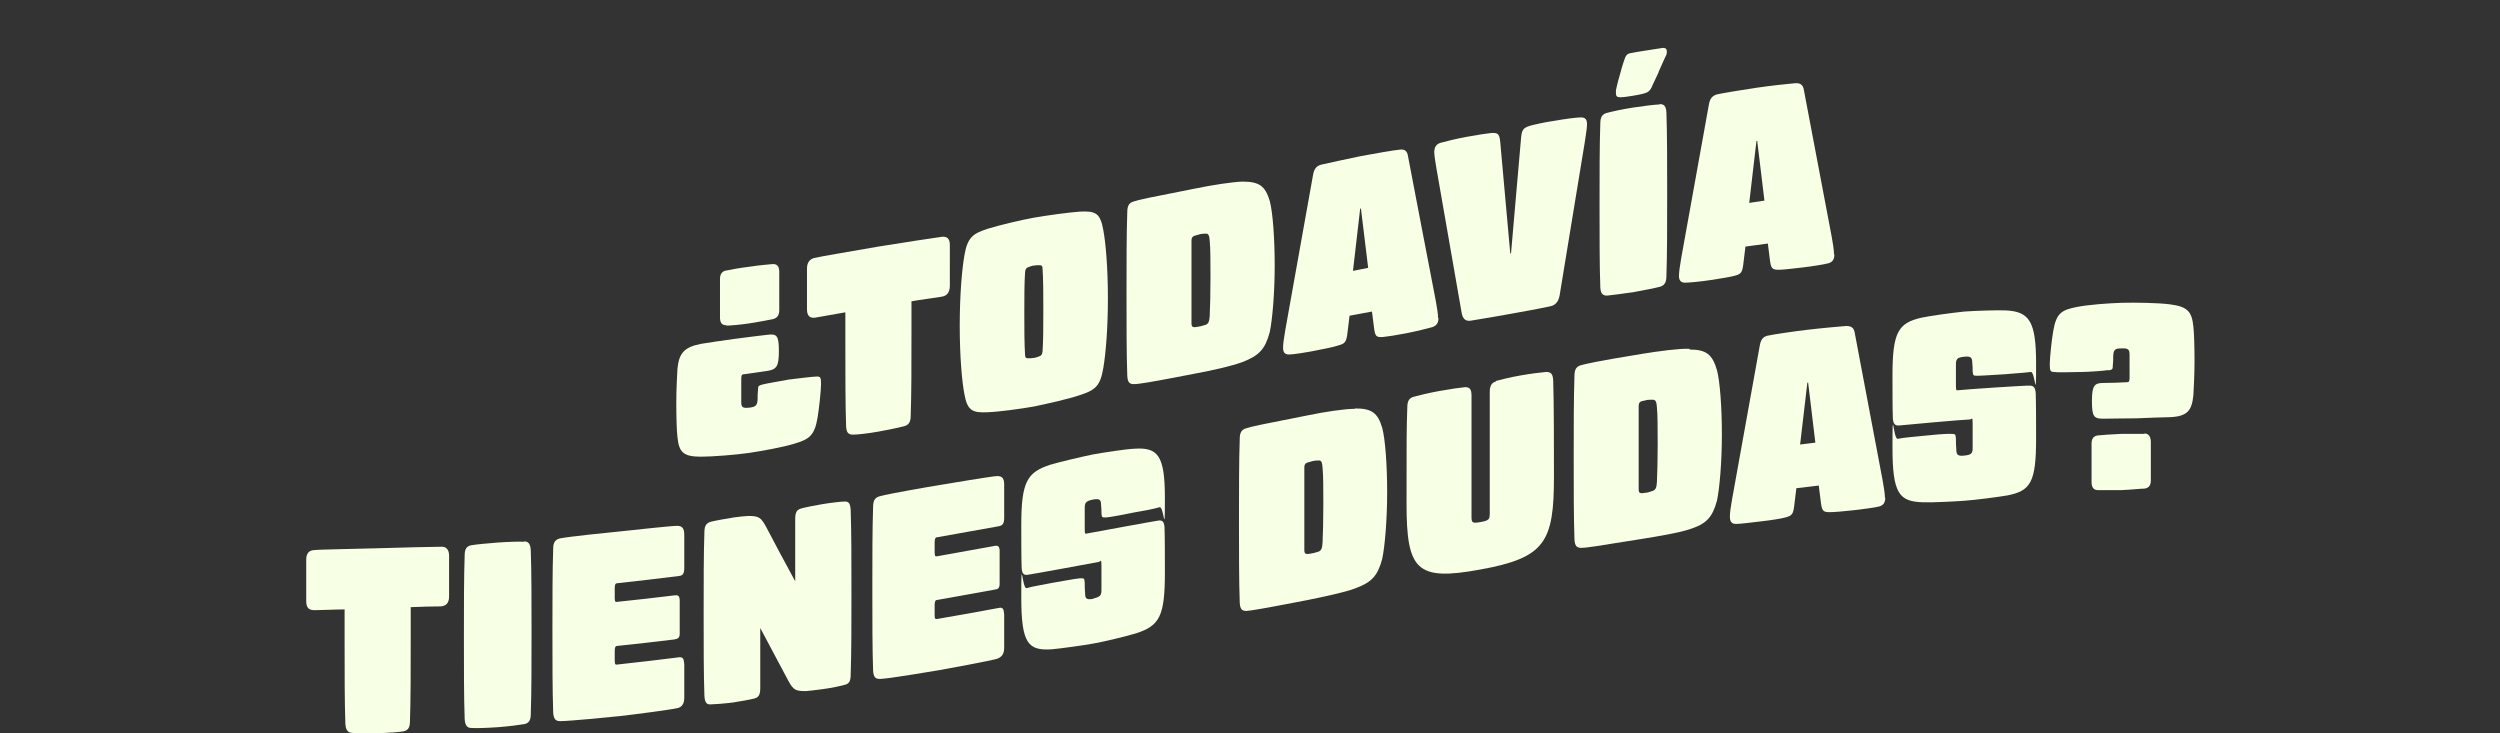
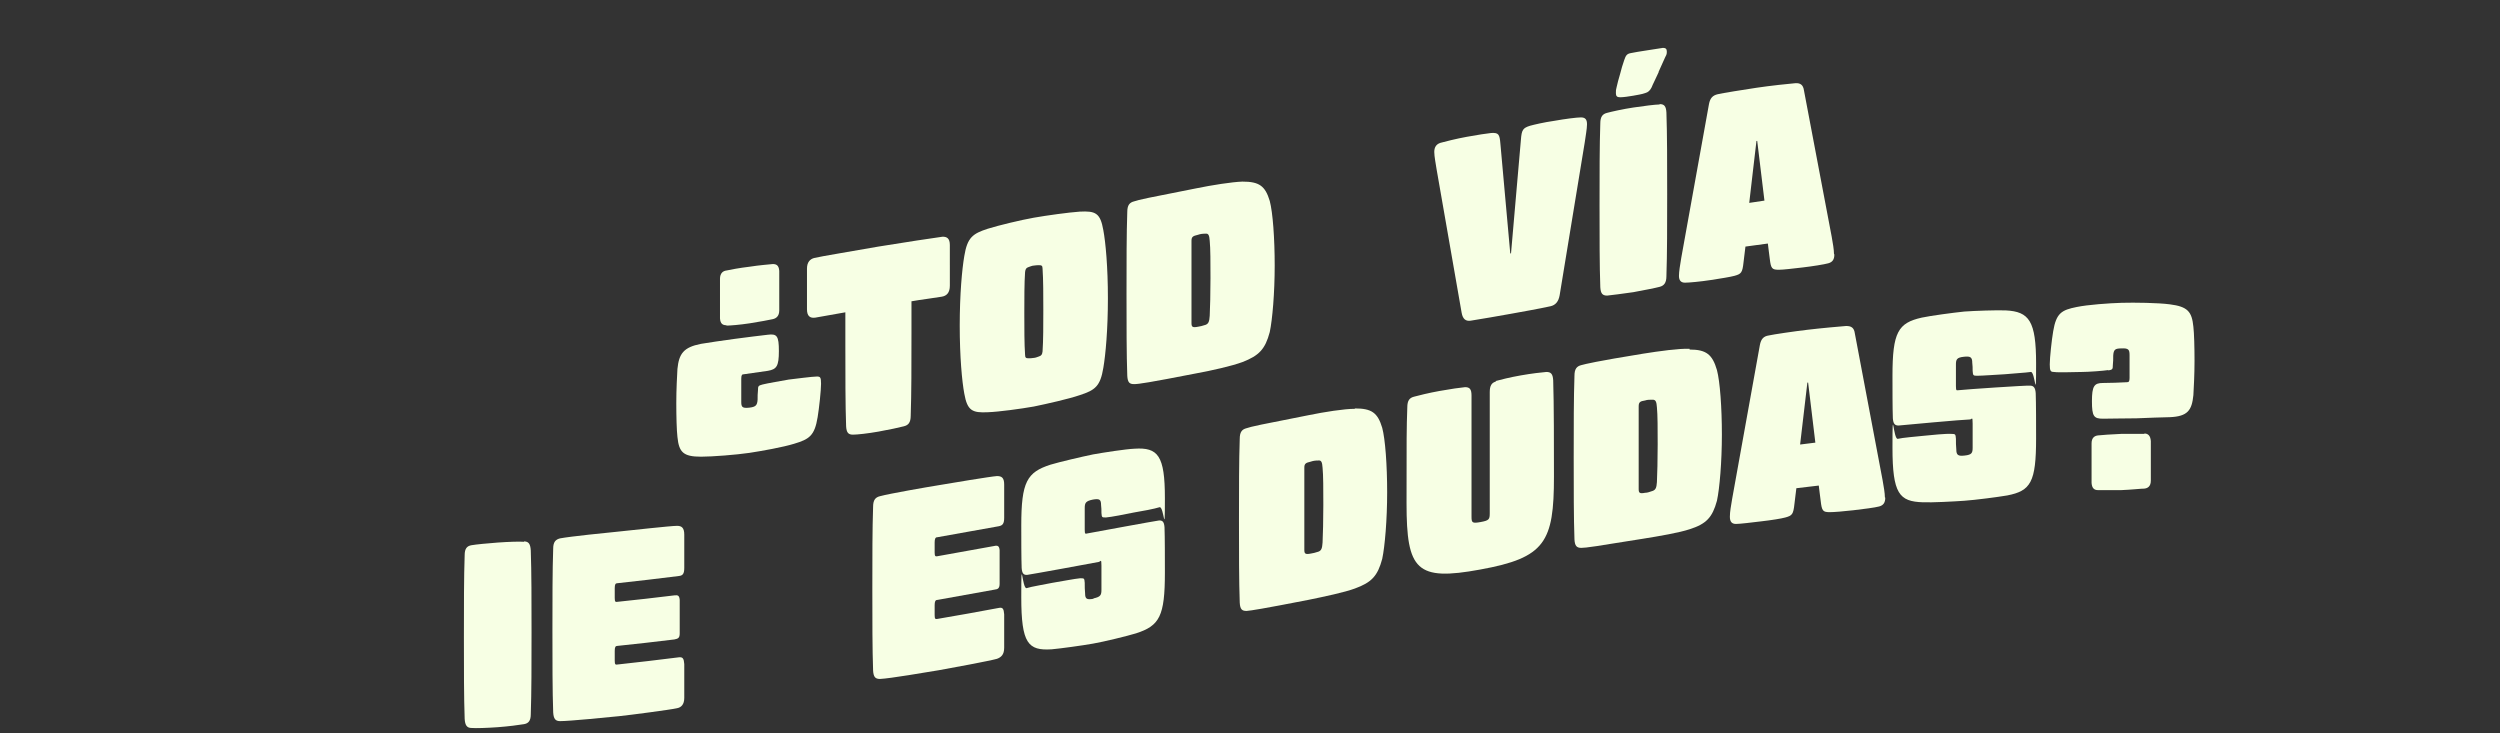
<svg xmlns="http://www.w3.org/2000/svg" id="Capa_1" version="1.1" viewBox="0 0 658 193">
  <rect x="0" y="0" width="658" height="193" fill="#333333" stroke="none" />
  <defs>
    <style>
      .st0 {
        fill: none;
      }

      .st1 {
        clip-path: url(#clippath);
      }

      .st2 {
        fill: #f7ffe4;
      }
    </style>
    <clipPath id="clippath">
      <rect class="st0" x="80.5" y="0" width="497" height="193" />
    </clipPath>
  </defs>
  <g class="st1">
    <g>
      <path class="st2" d="M200.7,101.2c1.1-.3,5.3-1,6.9-1.3,1.7-.2,6.3-.8,7.4-.8.9,0,1.1.2,1.1,1.9s-.5,6.4-.9,8.8c-.8,4.9-2.2,5.8-6.2,7-2.9.9-8.5,1.9-11.8,2.4-3.4.5-9.7,1-12.7,1-4.7,0-5.8-1.2-6.2-5.2-.2-1.7-.3-5.3-.3-8.9s.2-7.2.3-9c.4-4,1.6-5.7,6.2-6.6,1.7-.3,5.9-.9,8.8-1.3,2.9-.4,7.1-.9,8.8-1.1,2.4-.3,2.9.3,2.9,4.3s-.6,4.8-2.9,5.2c-2.1.3-4.2.6-6.3.9-.5,0-.7.2-.7,1.2v6c0,1.4.2,1.8,2.1,1.6,1.7-.2,2.1-.6,2.2-2.1,0-.8,0-1.7.1-2.5,0-1.1.1-1.2,1.2-1.5h0ZM191.2,85.6c-.9,0-1.6-.3-1.7-1.8,0-1.9,0-3.5,0-5.2s0-3.3,0-5.2c0-1.5.8-2.1,1.7-2.2.9-.2,3.5-.7,6.1-1,2.5-.4,5.2-.6,6.1-.7.9,0,1.6.3,1.7,1.8,0,1.9,0,3.5,0,5.2s0,3.3,0,5.2c0,1.5-.8,2.1-1.7,2.3-.9.2-3.5.7-6.1,1.1-2.6.4-5.2.6-6.1.6Z" />
      <path class="st2" d="M250,69.8c0,1.4,0,4,0,5.4,0,1.8-.8,2.7-2.2,2.9-1.7.3-5.7.8-7.9,1.2v8.5c0,8.3,0,15.9-.2,21.6,0,1.8-.6,2.5-1.8,2.8-1.1.3-3.9.9-6.7,1.4-2.8.5-5.6.8-6.7.8-1.2,0-1.7-.5-1.8-2.2-.2-5.6-.2-13.3-.2-21.5v-8.5c-2.3.4-6.2,1.1-7.9,1.4-1.4.2-2.2-.4-2.2-2.2,0-1.4,0-4,0-5.3s0-4,0-5.4c0-1.7.8-2.5,1.9-2.8,1.6-.4,10.7-1.9,16.9-3,6.1-1,15.3-2.4,16.9-2.6,1.1,0,1.9.4,1.9,2.2,0,1.4,0,4,0,5.3h0Z" />
      <path class="st2" d="M284.2,55.7c4.1-.2,5.4.3,6.2,4.9.6,3.2,1.2,9.7,1.2,17.9s-.6,14.8-1.2,18.3c-.8,4.9-2.2,5.9-6.2,7.2-2.9,1-8.7,2.3-12.1,3-3.4.6-9.2,1.4-12.1,1.5-4.1.2-5.4-.4-6.2-4.9-.6-3.2-1.2-9.7-1.2-17.9s.6-14.8,1.2-18.3c.8-4.9,2.2-5.9,6.2-7.2,2.9-.9,8.7-2.3,12.1-2.9,3.4-.6,9.2-1.4,12.1-1.6h0ZM270.7,70.3c-.6.2-.8.5-.9,1.3-.2,2.8-.2,7.1-.2,10.9s0,8.1.2,10.9c0,.8.3.9.9.9.3,0,.9,0,1.4-.1.4,0,1.1-.3,1.4-.4.6-.2.8-.5.9-1.3.2-2.8.2-7.1.2-10.9s0-8.1-.2-10.9c0-.8-.3-.9-.9-.9-.3,0-.9,0-1.4.1-.4,0-1.1.3-1.4.4Z" />
      <path class="st2" d="M327,47.8c4.4,0,6,1.1,7.2,5.1.8,3,1.3,9.8,1.3,17s-.6,14.2-1.3,17.5c-1.2,4.5-2.8,6.2-7.2,7.9-2.7,1-7.9,2.2-12.3,3-12.3,2.4-15,2.8-16.2,2.8-1.2,0-1.7-.4-1.8-2.2-.2-5.6-.2-13.4-.2-21.5s0-15.9.2-21.6c0-1.8.6-2.5,1.8-2.8,1.1-.4,3.9-1,16.2-3.4,4.4-.9,9.5-1.7,12.3-1.8h0ZM313.6,63.3v21.7c0,1,.2,1.3,1.7,1,.6-.1,1.1-.2,2-.5.8-.3,1-.9,1.1-2.4.1-2,.2-6,.2-9.9s0-7.9-.2-9.8c-.1-1.4-.3-2-1.1-1.9-.9,0-1.4.1-2,.3-1.4.3-1.7.6-1.7,1.6h0Z" />
-       <path class="st2" d="M378.6,83.7c0,1.3-.5,2-1.6,2.4-1.1.3-4.2,1.1-6.8,1.6-2.5.5-5.1.9-6.2,1-1.8.1-2.1-.1-2.4-2.8-.2-1.3-.3-2.6-.5-3.9-2,.4-3.9.7-5.9,1.1-.2,1.4-.3,2.8-.5,4.1-.3,2.8-.6,3.2-2.4,3.7-1.1.4-3.6.9-6.2,1.4-2.6.5-5.7,1-6.8,1-1.1,0-1.6-.5-1.6-1.8,0-1.1.3-2.9.6-4.7,2.4-13.6,4.9-27.2,7.3-40.8.3-1.7,1-2.4,2.3-2.7,1.3-.3,6.8-1.5,10.2-2.2,3.3-.6,8.8-1.6,10.2-1.7,1.3-.2,2.1.2,2.3,1.8,2.4,12.7,4.9,25.4,7.3,38,.3,1.7.6,3.4.6,4.5h0ZM356.1,71.3c1.3-.3,2.7-.5,4-.8-.6-5.2-1.3-10.4-1.9-15.6,0,0-.1,0-.2,0-.6,5.5-1.3,10.9-1.9,16.4Z" />
      <path class="st2" d="M402.7,33.1c1.1-.3,3.6-.9,6.4-1.3,2.8-.5,5.9-.9,7-.9,1.2,0,1.6.6,1.6,1.8s-.4,3.3-.6,4.8c-2.2,13.4-4.4,26.8-6.6,40.2-.3,1.7-1.1,2.6-2.4,2.9-3.2.7-7.2,1.4-10.5,2-3.3.6-7.4,1.3-10.5,1.8-1.3.2-2.1-.4-2.4-2.1-2.2-12.6-4.4-25.2-6.6-37.8-.2-1.3-.6-3.4-.6-4.5s.4-2,1.6-2.4c1.1-.3,4.2-1.1,7-1.6,2.8-.5,5.3-.9,6.4-1,1.9-.1,2.2.3,2.4,2.8.9,9.6,1.7,19.3,2.6,28.9,0,0,.1,0,.2,0,.9-10,1.7-19.9,2.6-29.9.2-2.6.5-3.1,2.4-3.7h0Z" />
      <path class="st2" d="M436.8,27.4c1.2,0,1.7.5,1.8,2.2.2,5.6.2,13.4.2,21.5s0,15.9-.2,21.6c0,1.7-.6,2.5-1.8,2.8-1.1.3-4.2.9-6.9,1.4-2.8.4-5.8.8-6.9.9-1.2,0-1.7-.5-1.8-2.2-.2-5.6-.2-13.3-.2-21.5s0-15.9.2-21.6c0-1.8.6-2.5,1.8-2.8,1.1-.3,4.2-1,6.9-1.4s5.8-.8,6.9-.8ZM436.6,18.9c-.8,1.8-1.6,3.3-1.9,4.1-.4.8-.9,1.3-1.7,1.5-.8.3-2.1.5-3.2.7-1.2.2-2.5.4-3.4.4-.8,0-1.1-.3-1.1-1.1s0-.8.2-1.6c.1-.5.6-2.5.9-3.4.2-.9.8-2.9,1.1-3.7.4-1.2.7-1.6,1.6-1.8.8-.2,2.9-.5,4.1-.7,1.3-.2,3.7-.6,4.5-.7.7,0,1,.3,1,.9s0,.8-.4,1.5c-.2.4-1.1,2.4-1.8,4h0Z" />
      <path class="st2" d="M482.8,67c0,1.3-.5,2-1.6,2.3-1.1.3-4.2.8-6.8,1.1-2.6.3-5.1.6-6.2.6-1.8,0-2.1-.3-2.4-2.9-.2-1.3-.3-2.6-.5-4-2,.3-3.9.5-5.9.8-.2,1.4-.3,2.7-.5,4.1-.3,2.8-.6,3.1-2.4,3.6-1.1.3-3.6.7-6.2,1.1-2.6.4-5.7.7-6.8.7-1.1,0-1.6-.6-1.6-1.8,0-1.1.3-2.9.6-4.7,2.4-13.5,4.9-27,7.3-40.5.3-1.6,1-2.3,2.3-2.6,1.3-.3,6.8-1.2,10.2-1.7,3.3-.5,8.8-1.1,10.2-1.2,1.3-.1,2.1.4,2.3,1.9,2.4,12.8,4.9,25.7,7.3,38.5.3,1.7.6,3.4.6,4.5h0ZM460.4,53.4c1.3-.2,2.7-.4,4-.6-.6-5.2-1.3-10.5-1.9-15.7,0,0-.1,0-.2,0-.6,5.4-1.3,10.8-1.9,16.3Z" />
-       <path class="st2" d="M118.2,151.6c0,1.4,0,4,0,5.4,0,1.7-.8,2.5-2.2,2.6-1.7,0-5.7.1-7.9.2v8.5c0,8.3,0,15.9-.2,21.6,0,1.7-.6,2.4-1.8,2.6-1.1.2-3.9.4-6.7.5-2.8,0-5.6,0-6.7-.1-1.2-.1-1.7-.7-1.8-2.5-.2-5.6-.2-13.3-.2-21.5v-8.5c-2.3,0-6.2.2-7.9.2s-2.2-.8-2.2-2.5c0-1.4,0-4,0-5.4s0-4,0-5.4c0-1.7.8-2.4,1.9-2.5,1.6-.2,10.7-.3,16.9-.5,6.1-.2,15.3-.4,16.9-.4,1.1,0,1.9.7,1.9,2.4,0,1.4,0,4,0,5.3Z" />
      <path class="st2" d="M137.9,142.5c1.2,0,1.7.6,1.8,2.4.2,5.6.2,13.4.2,21.5s0,15.9-.2,21.6c0,1.7-.6,2.4-1.8,2.6-1.1.2-4.2.6-6.9.8-2.8.2-5.8.3-6.9.2-1.2,0-1.7-.7-1.8-2.4-.2-5.6-.2-13.3-.2-21.5s0-15.9.2-21.6c0-1.7.6-2.4,1.8-2.6,1.1-.2,4.2-.5,6.9-.7,2.8-.2,5.8-.3,6.9-.2Z" />
      <path class="st2" d="M180.1,174.9c0,1.4,0,2.8,0,4.3s0,3.1,0,4.5c0,1.7-.8,2.5-1.9,2.7-1.7.4-12.4,1.8-15.3,2.1-3.1.3-12.9,1.3-15.5,1.3-1.2,0-1.7-.6-1.8-2.3-.2-5.6-.2-13.4-.2-21.5s0-15.9.2-21.6c0-1.7.6-2.4,1.8-2.7,2.6-.5,12.4-1.5,15.5-1.8,2.9-.3,13.7-1.5,15.3-1.5,1.2,0,1.9.5,1.9,2.3,0,1.4,0,3,0,4.5s0,2.9,0,4.3c0,1.5-.4,2-1.4,2.1-5.4.7-10.8,1.3-16.2,1.9-.5,0-.7.3-.7,1.3v2.6c0,1,.2,1.1.7,1,5-.5,10-1.1,15-1.7.9-.1,1.3,0,1.4,1.2,0,1.4,0,3,0,4.4s0,3,0,4.4c0,1.2-.4,1.4-1.4,1.6-5,.6-10,1.2-15,1.7-.5,0-.7.3-.7,1.3v2.6c0,1,.2,1.1.7,1,5.4-.6,10.8-1.2,16.2-1.9,1-.1,1.3.3,1.4,1.8h0Z" />
-       <path class="st2" d="M210.6,133.9c1-.3,3.9-.9,5.8-1.2,2.4-.4,5.1-.7,6-.7,1,0,1.4.5,1.5,2.3.2,5.6.2,13.3.2,21.6s0,15.9-.2,21.6c0,1.8-.4,2.4-1.4,2.7-1,.3-3.7.9-6.1,1.2-2,.3-3.4.4-4.3.5-2.7,0-3.3-.3-4.6-2.7-2.5-4.6-4.9-9.3-7.4-13.9v15.8c0,1.7-.4,2.4-1.4,2.7-1,.3-3.9.8-5.8,1.1-2.4.3-5.1.5-6,.5-1,0-1.4-.6-1.5-2.3-.2-5.6-.2-13.3-.2-21.5s0-15.9.2-21.6c0-1.7.6-2.4,1.8-2.7,1.1-.3,4.1-.8,5.9-1.1,1.4-.2,3.2-.4,3.9-.4,2.7,0,3.3.4,4.6,2.8,2.5,4.8,5.1,9.6,7.7,14.4v-16.4c0-1.7.4-2.4,1.4-2.7h0Z" />
      <path class="st2" d="M264.3,161.7c0,1.4,0,2.8,0,4.3s0,3.1,0,4.5c0,1.8-.8,2.5-1.9,2.9-1.7.5-12.4,2.5-15.3,3-3.1.5-12.9,2.2-15.5,2.3-1.2,0-1.7-.5-1.8-2.2-.2-5.6-.2-13.4-.2-21.5s0-15.9.2-21.6c0-1.8.6-2.5,1.8-2.8,2.6-.7,12.4-2.4,15.5-2.9,2.9-.5,13.7-2.3,15.3-2.4,1.2,0,1.9.4,1.9,2.2,0,1.4,0,3,0,4.5s0,2.9,0,4.3c0,1.5-.4,2-1.4,2.2-5.4,1-10.8,1.9-16.2,2.9-.5,0-.7.4-.7,1.4v2.6c0,1,.2,1.1.7,1,5-.9,10-1.8,15-2.7.9-.2,1.3,0,1.4,1.1,0,1.4,0,3,0,4.4s0,3,0,4.4c0,1.2-.4,1.5-1.4,1.6-5,.9-10,1.8-15,2.7-.5,0-.7.4-.7,1.4v2.6c0,1,.2,1.1.7,1,5.4-.9,10.8-1.9,16.2-2.9,1-.2,1.3.2,1.4,1.7Z" />
      <path class="st2" d="M287.8,157.5c1.9-.4,2.1-.9,2.1-2.3,0-1.5,0-4.3,0-6.3s-.2-1.1-.7-1c-1.5.3-17.9,3.3-18.8,3.4-1,.1-1.4-.4-1.5-1.8-.1-2.6-.1-7.9-.1-11.2,0-11.5,1.5-14,7.7-16,2.3-.7,8.3-2.1,11.2-2.7,2.8-.5,8.6-1.4,10.9-1.5,6.2-.4,8,1.8,8,13s-.2,2.1-1.4,2.4c-1.2.4-4.9,1.1-6.8,1.4-1.9.4-6,1.2-7.3,1.3-1.1,0-1.1,0-1.2-1.2,0-.7,0-1.4-.1-2.1,0-1.5-.5-1.7-2.2-1.4-1.9.4-2.1.9-2.1,2.3,0,1.5,0,4.3,0,5.6s.2,1.1.7,1c1.6-.3,17.9-3.3,18.8-3.4,1-.1,1.4.4,1.5,1.8.1,2.5.1,8.6.1,11.9,0,11.5-1.4,14-7.6,16-2.3.7-8.4,2.2-11.3,2.7-2.8.5-8.6,1.3-10.9,1.5-6.2.4-8-1.5-8-13.7s.2-2.1,1.4-2.4c1.2-.4,4.9-1,6.8-1.4,1.9-.3,6-1.1,7.3-1.2,1.1,0,1.1,0,1.2,1.2,0,.9,0,1.9.1,2.8,0,1.5.5,1.7,2.2,1.4Z" />
      <path class="st2" d="M356.6,107.5c4.4,0,6,1.1,7.2,5.1.8,3,1.3,9.8,1.3,17s-.6,14.2-1.3,17.5c-1.2,4.5-2.8,6.2-7.2,7.8-2.7,1-7.9,2.1-12.3,3-12.3,2.4-15,2.8-16.2,2.9-1.2,0-1.7-.4-1.8-2.2-.2-5.6-.2-13.4-.2-21.5s0-15.9.2-21.6c0-1.8.6-2.5,1.8-2.8,1.1-.4,3.9-1,16.2-3.4,4.4-.9,9.5-1.7,12.3-1.7ZM343.3,123v21.7c0,1,.2,1.3,1.7,1,.6-.1,1.1-.2,2-.5.8-.3,1-.9,1.1-2.4.1-2,.2-6,.2-9.9s0-7.9-.2-9.8c-.1-1.4-.3-2-1.1-1.9-.9,0-1.4.1-2,.3-1.4.3-1.7.6-1.7,1.6h0Z" />
      <path class="st2" d="M393.6,100.3c1.1-.3,3.8-1,6.7-1.5,2.8-.5,5.5-.8,6.7-.9,1.2,0,1.7.5,1.8,2.2.2,5.8.2,18,.2,25.3,0,17.3-2.3,21.4-19.4,24.5-16.8,3.1-19.4.2-19.4-17.4s0-19.5.2-25.3c0-1.8.6-2.5,1.8-2.8,1.1-.3,3.9-1,6.7-1.5,2.8-.5,5.5-.9,6.7-1,1.2,0,1.7.5,1.7,2.2v31.9c0,1.6.2,1.8,2.4,1.4,2.2-.4,2.4-.7,2.4-2.3v-31.9c0-1.7.5-2.5,1.7-2.8h0Z" />
      <path class="st2" d="M444.7,92c4.4,0,6,1.3,7.2,5.4.8,3,1.3,9.9,1.3,17s-.6,14.2-1.3,17.4c-1.2,4.4-2.8,6.1-7.2,7.5-2.7.9-7.9,1.8-12.3,2.5-12.3,2-15,2.4-16.2,2.4-1.2,0-1.7-.5-1.8-2.2-.2-5.6-.2-13.4-.2-21.5s0-15.9.2-21.6c0-1.8.6-2.5,1.8-2.8,1.1-.3,3.9-1,16.2-3,4.4-.7,9.5-1.4,12.3-1.3ZM431.3,107v21.7c0,1,.2,1.3,1.7,1,.6,0,1.1-.2,2-.5.8-.3,1-.9,1.1-2.3.1-2,.2-6,.2-9.9s0-7.9-.2-9.8c-.1-1.4-.3-2-1.1-2-.9,0-1.4,0-2,.2-1.4.2-1.7.5-1.7,1.6Z" />
      <path class="st2" d="M496.2,131c0,1.3-.5,2-1.6,2.3-1.1.3-4.2.7-6.8,1-2.6.3-5.1.5-6.2.5-1.8,0-2.1-.3-2.4-3-.2-1.3-.3-2.6-.5-4-2,.2-3.9.5-5.9.7-.2,1.4-.3,2.7-.5,4.1-.3,2.8-.6,3.1-2.4,3.6-1.1.3-3.6.7-6.2,1-2.5.3-5.7.7-6.8.7-1.1,0-1.6-.6-1.6-1.9s.3-2.9.6-4.7c2.4-13.5,4.9-27,7.3-40.5.3-1.6,1-2.3,2.3-2.5,1.3-.3,6.8-1.1,10.2-1.5,3.3-.4,8.8-.9,10.2-1,1.3,0,2.1.4,2.3,2,2.4,12.9,4.9,25.7,7.3,38.6.3,1.7.6,3.4.6,4.5h0ZM473.8,117c1.3-.2,2.7-.3,4-.5-.6-5.3-1.3-10.5-1.9-15.8,0,0-.1,0-.2,0-.6,5.4-1.3,10.8-1.9,16.2h0Z" />
      <path class="st2" d="M517.1,119.9c1.9-.2,2.1-.7,2.1-2.1,0-1.5,0-4.2,0-6.3s-.2-1.1-.7-1.1c-1.5,0-17.9,1.5-18.8,1.6-1,0-1.4-.5-1.5-1.9-.1-2.6-.1-7.9-.1-11.2,0-11.5,1.5-13.9,7.7-15.3,2.3-.5,8.3-1.3,11.2-1.6,2.8-.2,8.6-.4,10.9-.3,6.2.3,8,2.8,8,14s-.2,2-1.4,2.2c-1.2.2-4.9.4-6.8.6-1.9.1-6,.4-7.3.4-1.1,0-1.1-.1-1.2-1.3,0-.7,0-1.4-.1-2.1,0-1.5-.5-1.8-2.2-1.6-1.9.2-2.1.7-2.1,2.1,0,1.5,0,4.2,0,5.6s.2,1.1.7,1.1c1.6-.2,17.9-1.3,18.8-1.2,1,0,1.4.6,1.5,2,.1,2.6.1,8.6.1,11.9,0,11.5-1.4,13.8-7.6,15-2.3.4-8.4,1.2-11.3,1.4-2.8.2-8.6.5-10.9.4-6.2-.2-8-2.2-8-14.4s.2-2,1.4-2.3c1.2-.3,4.9-.6,6.8-.8,1.9-.2,6-.6,7.3-.5,1.1,0,1.1.1,1.2,1.3,0,.9,0,1.9.1,2.8,0,1.5.5,1.8,2.2,1.6h0Z" />
      <path class="st2" d="M554.9,97.4c-1.1.2-5.3.5-6.9.5-1.7,0-6.3.2-7.4,0-.9,0-1.1-.3-1.1-2s.5-6.4.9-8.7c.8-4.8,2.2-5.6,6.2-6.4,2.9-.6,8.5-1,11.8-1.1,3.4-.1,9.7,0,12.7.4,4.7.6,5.8,1.9,6.2,5.9.2,1.7.3,5.4.3,9s-.2,7.2-.3,9c-.4,4-1.5,5.6-6.2,5.8-1.7,0-5.9.2-8.8.3-2.9,0-7.1.1-8.8.1-2.4,0-2.9-.6-2.9-4.6s.6-4.8,2.9-4.8c2.1,0,4.2-.1,6.3-.2.5,0,.7-.2.7-1.1v-6c0-1.4-.2-1.9-2.1-1.8-1.7,0-2.1.3-2.2,1.9,0,.8,0,1.7-.1,2.5,0,1.1-.1,1.2-1.2,1.4h0ZM564.4,114.1c.9,0,1.6.5,1.7,2,0,1.9,0,3.5,0,5.2s0,3.3,0,5.2c0,1.5-.8,2-1.7,2.1-.9,0-3.5.3-6.1.4-2.6,0-5.2,0-6.1,0-.9,0-1.6-.4-1.7-1.9,0-1.9,0-3.5,0-5.2s0-3.3,0-5.2c0-1.5.8-2,1.7-2.1.9-.1,3.6-.3,6.1-.4,2.5,0,5.2,0,6.1,0h0Z" />
    </g>
  </g>
</svg>